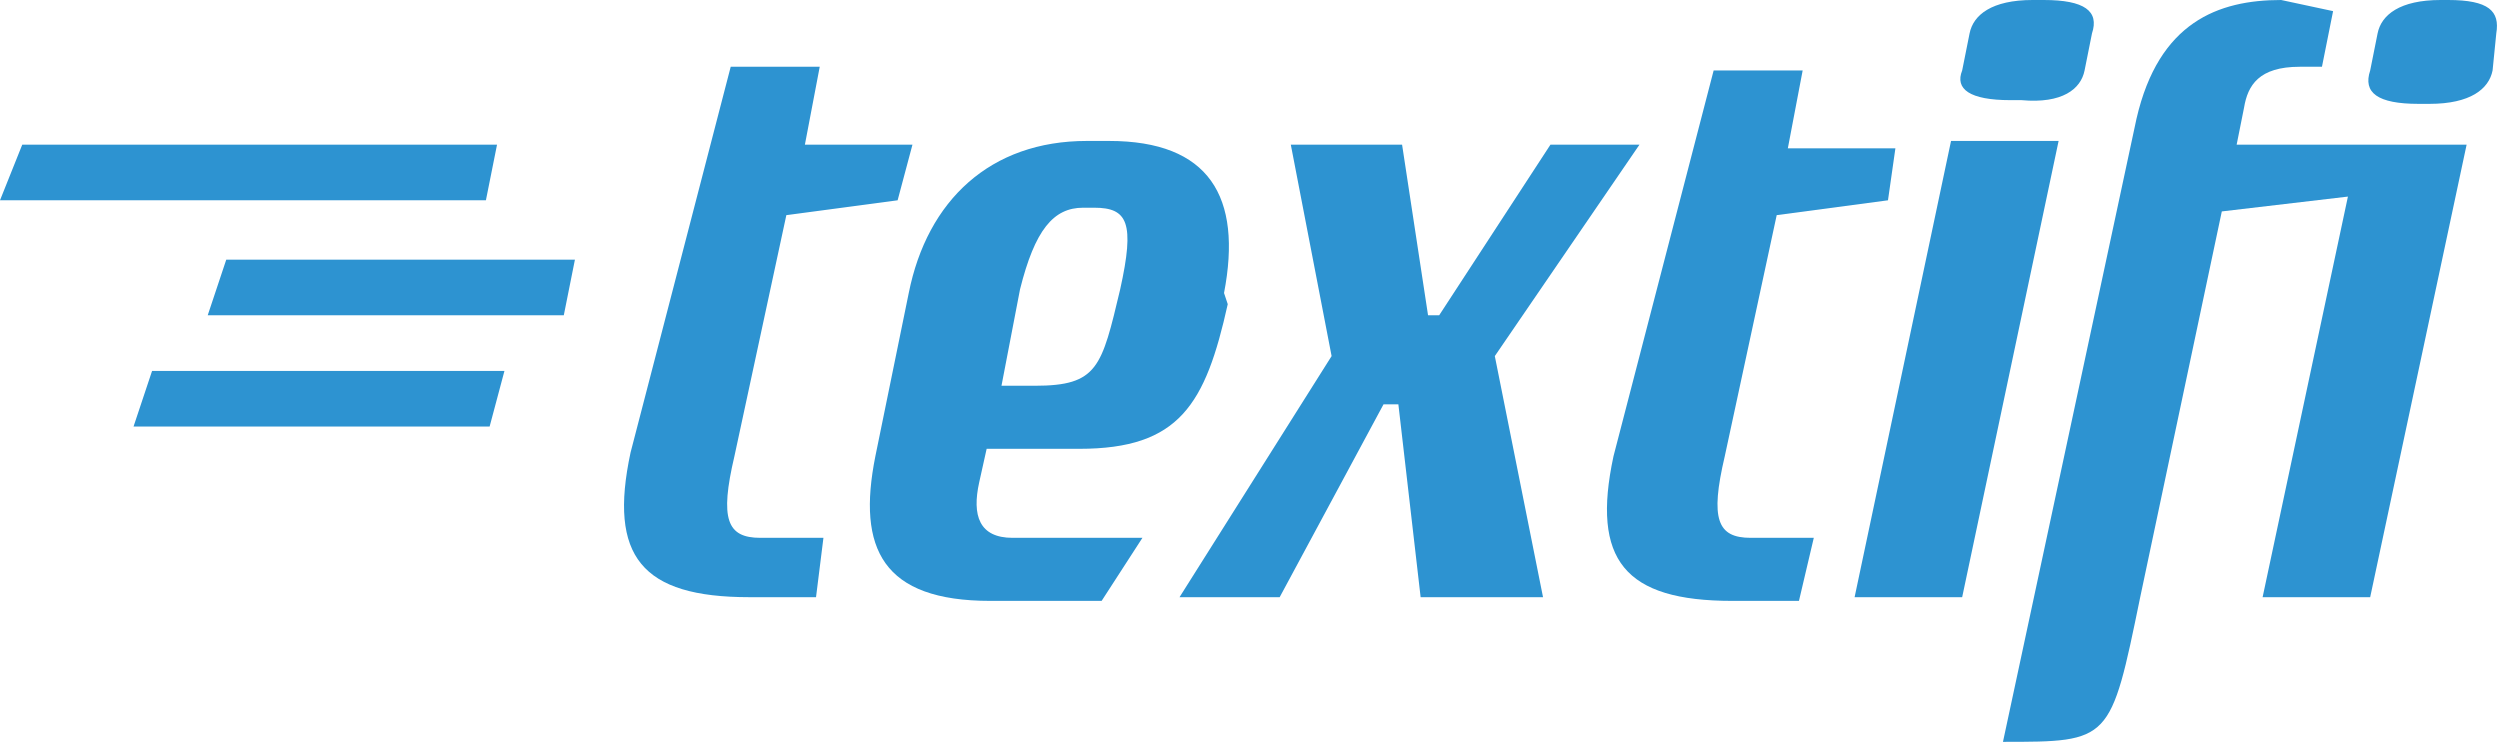
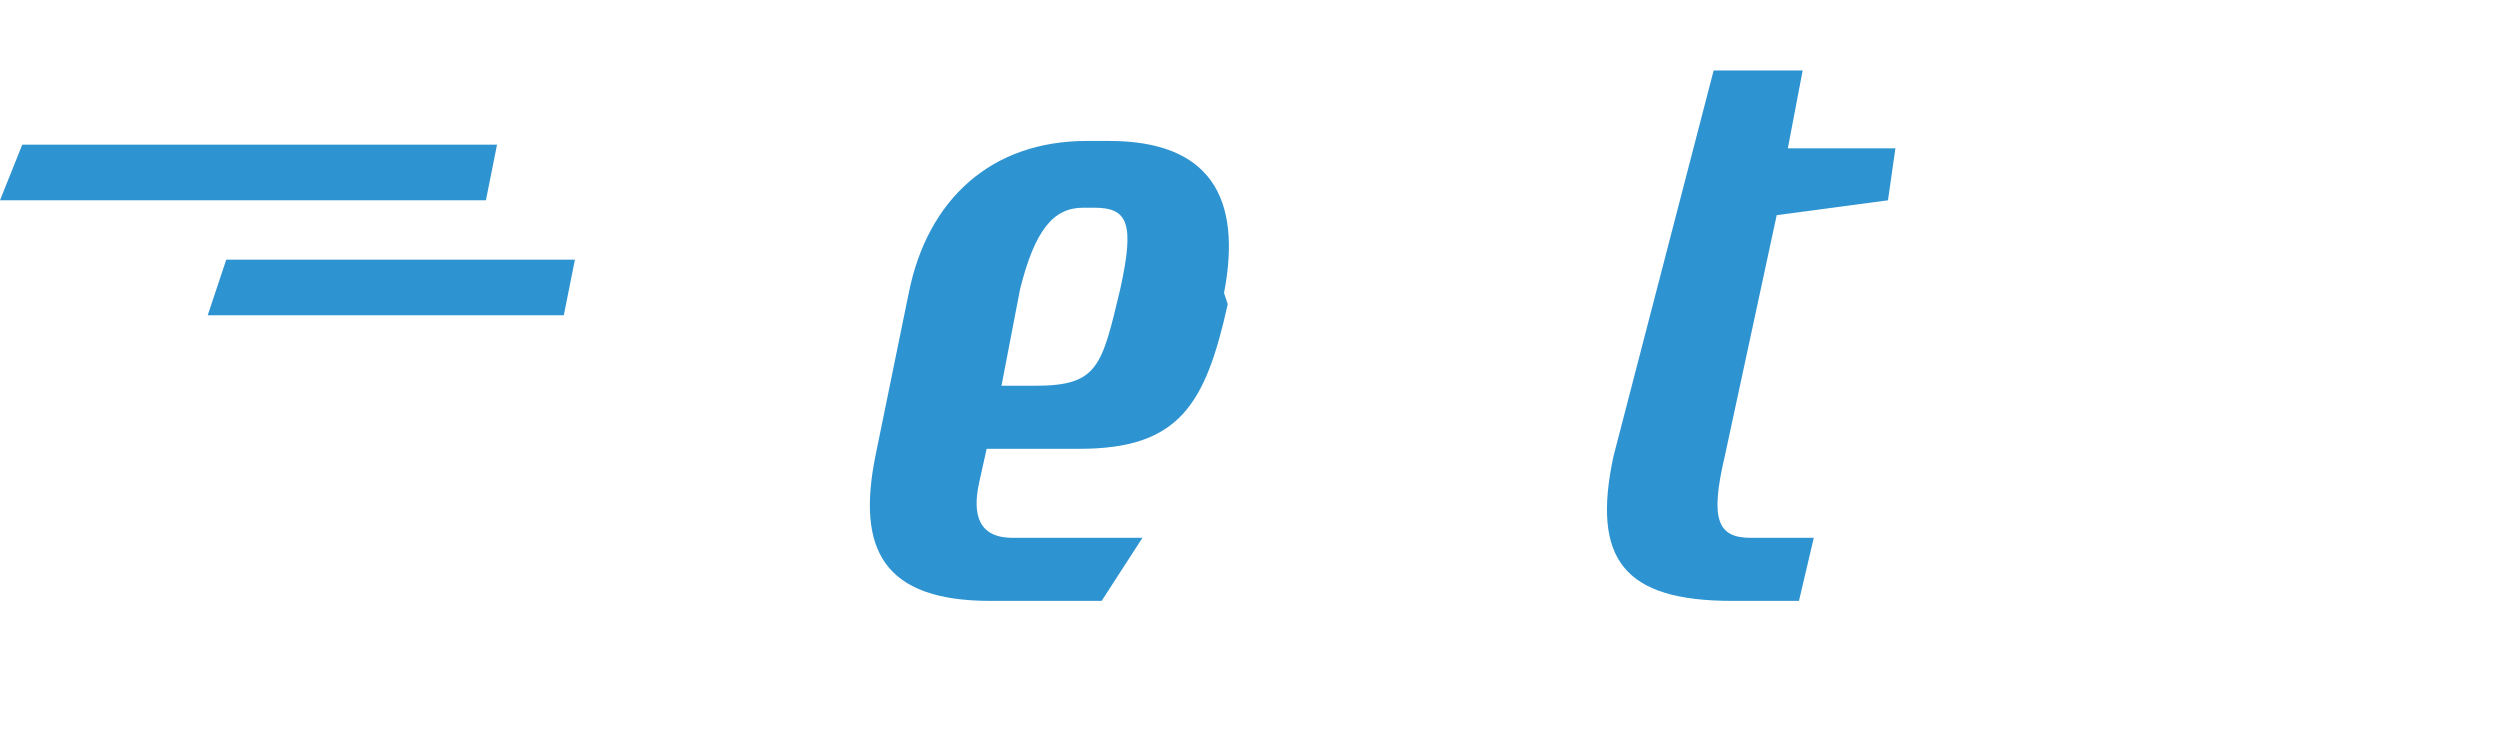
<svg xmlns="http://www.w3.org/2000/svg" version="1.1" id="Layer_1" x="0px" y="0px" viewBox="0 0 67.4 20" style="enable-background:new 0 0 67.4 20;" xml:space="preserve">
  <style type="text/css">
	.st0{fill:#2D93D1;}
</style>
  <title>sales-logo-blue</title>
  <g>
    <g>
      <path class="st0" d="M33.1,8.2c-0.6,2.7-1.3,3.9-4,3.9l-2.5,0L26.4,13c-0.2,0.9,0,1.5,0.9,1.5c3.1,0,3.5,0,3.5,0l-1.1,1.7h-3    c-2.9,0-3.6-1.4-3.1-3.9l0.9-4.4c0.5-2.5,2.2-4.1,4.8-4.1h0.6c2.7,0,3.6,1.5,3.1,4.1L33.1,8.2z M29.5,5.6h-0.3    c-0.8,0-1.3,0.6-1.7,2.2L27,10.4h0.9c1.7,0,1.8-0.5,2.3-2.6C30.6,6,30.4,5.6,29.5,5.6z" />
-       <path class="st0" d="M40.3,9.6l1.3,6.5h-3.3l-0.6-5.2h-0.4l-2.8,5.2h-2.7l4.1-6.5l-1.1-5.7h3l0.7,4.6h0.3l3-4.6h2.4L40.3,9.6z" />
      <path class="st0" d="M50.9,5.4l-3,0.4l-1.4,6.5c-0.4,1.7-0.2,2.2,0.7,2.2h1.7l-0.4,1.7h-1.8c-2.9,0-3.8-1.1-3.2-3.9l2.7-10.4h2.4    l-0.4,2.1h2.9L50.9,5.4z" />
-       <path class="st0" d="M52.9,16.1h-2.9l2.6-12.3h2.9L52.9,16.1z M56.2,1.9c-0.1,0.5-0.6,0.9-1.7,0.8h-0.3c-1.1,0-1.5-0.3-1.3-0.8    l0.2-1c0.1-0.5,0.6-0.9,1.7-0.9h0.3c1.1,0,1.5,0.3,1.3,0.9L56.2,1.9z" />
-       <path class="st0" d="M63.9,16.1H61l2.3-10.8l-3.4,0.4l-2.2,10.4C56.9,20,56.9,20,54,20l3.6-16.8C58.2,0.6,59.8,0,61.5,0l1.4,0.3    l-0.3,1.5H62c-1.1,0-1.4,0.5-1.5,1.1l-0.2,1h6.2L63.9,16.1z M67.2,1.9c-0.1,0.5-0.6,0.9-1.7,0.9h-0.3c-1.1,0-1.5-0.3-1.3-0.9    l0.2-1c0.1-0.5,0.6-0.9,1.7-0.9H66c1.1,0,1.4,0.3,1.3,0.9L67.2,1.9z" />
-       <path class="st0" d="M24.2,5.4l-3,0.4l-1.4,6.5c-0.4,1.7-0.2,2.2,0.7,2.2h1.7L22,16.1h-1.8c-2.9,0-3.8-1.1-3.2-3.9l2.7-10.4h2.4    l-0.4,2.1h2.9L24.2,5.4z" />
    </g>
    <g>
      <polygon class="st0" points="15.2,8.5 5.6,8.5 6.1,7 15.5,7   " />
      <polygon class="st0" points="13.4,3.9 0.6,3.9 0,5.4 13.1,5.4   " />
-       <polygon class="st0" points="13.6,10 4.1,10 3.6,11.5 13.2,11.5   " />
    </g>
  </g>
</svg>